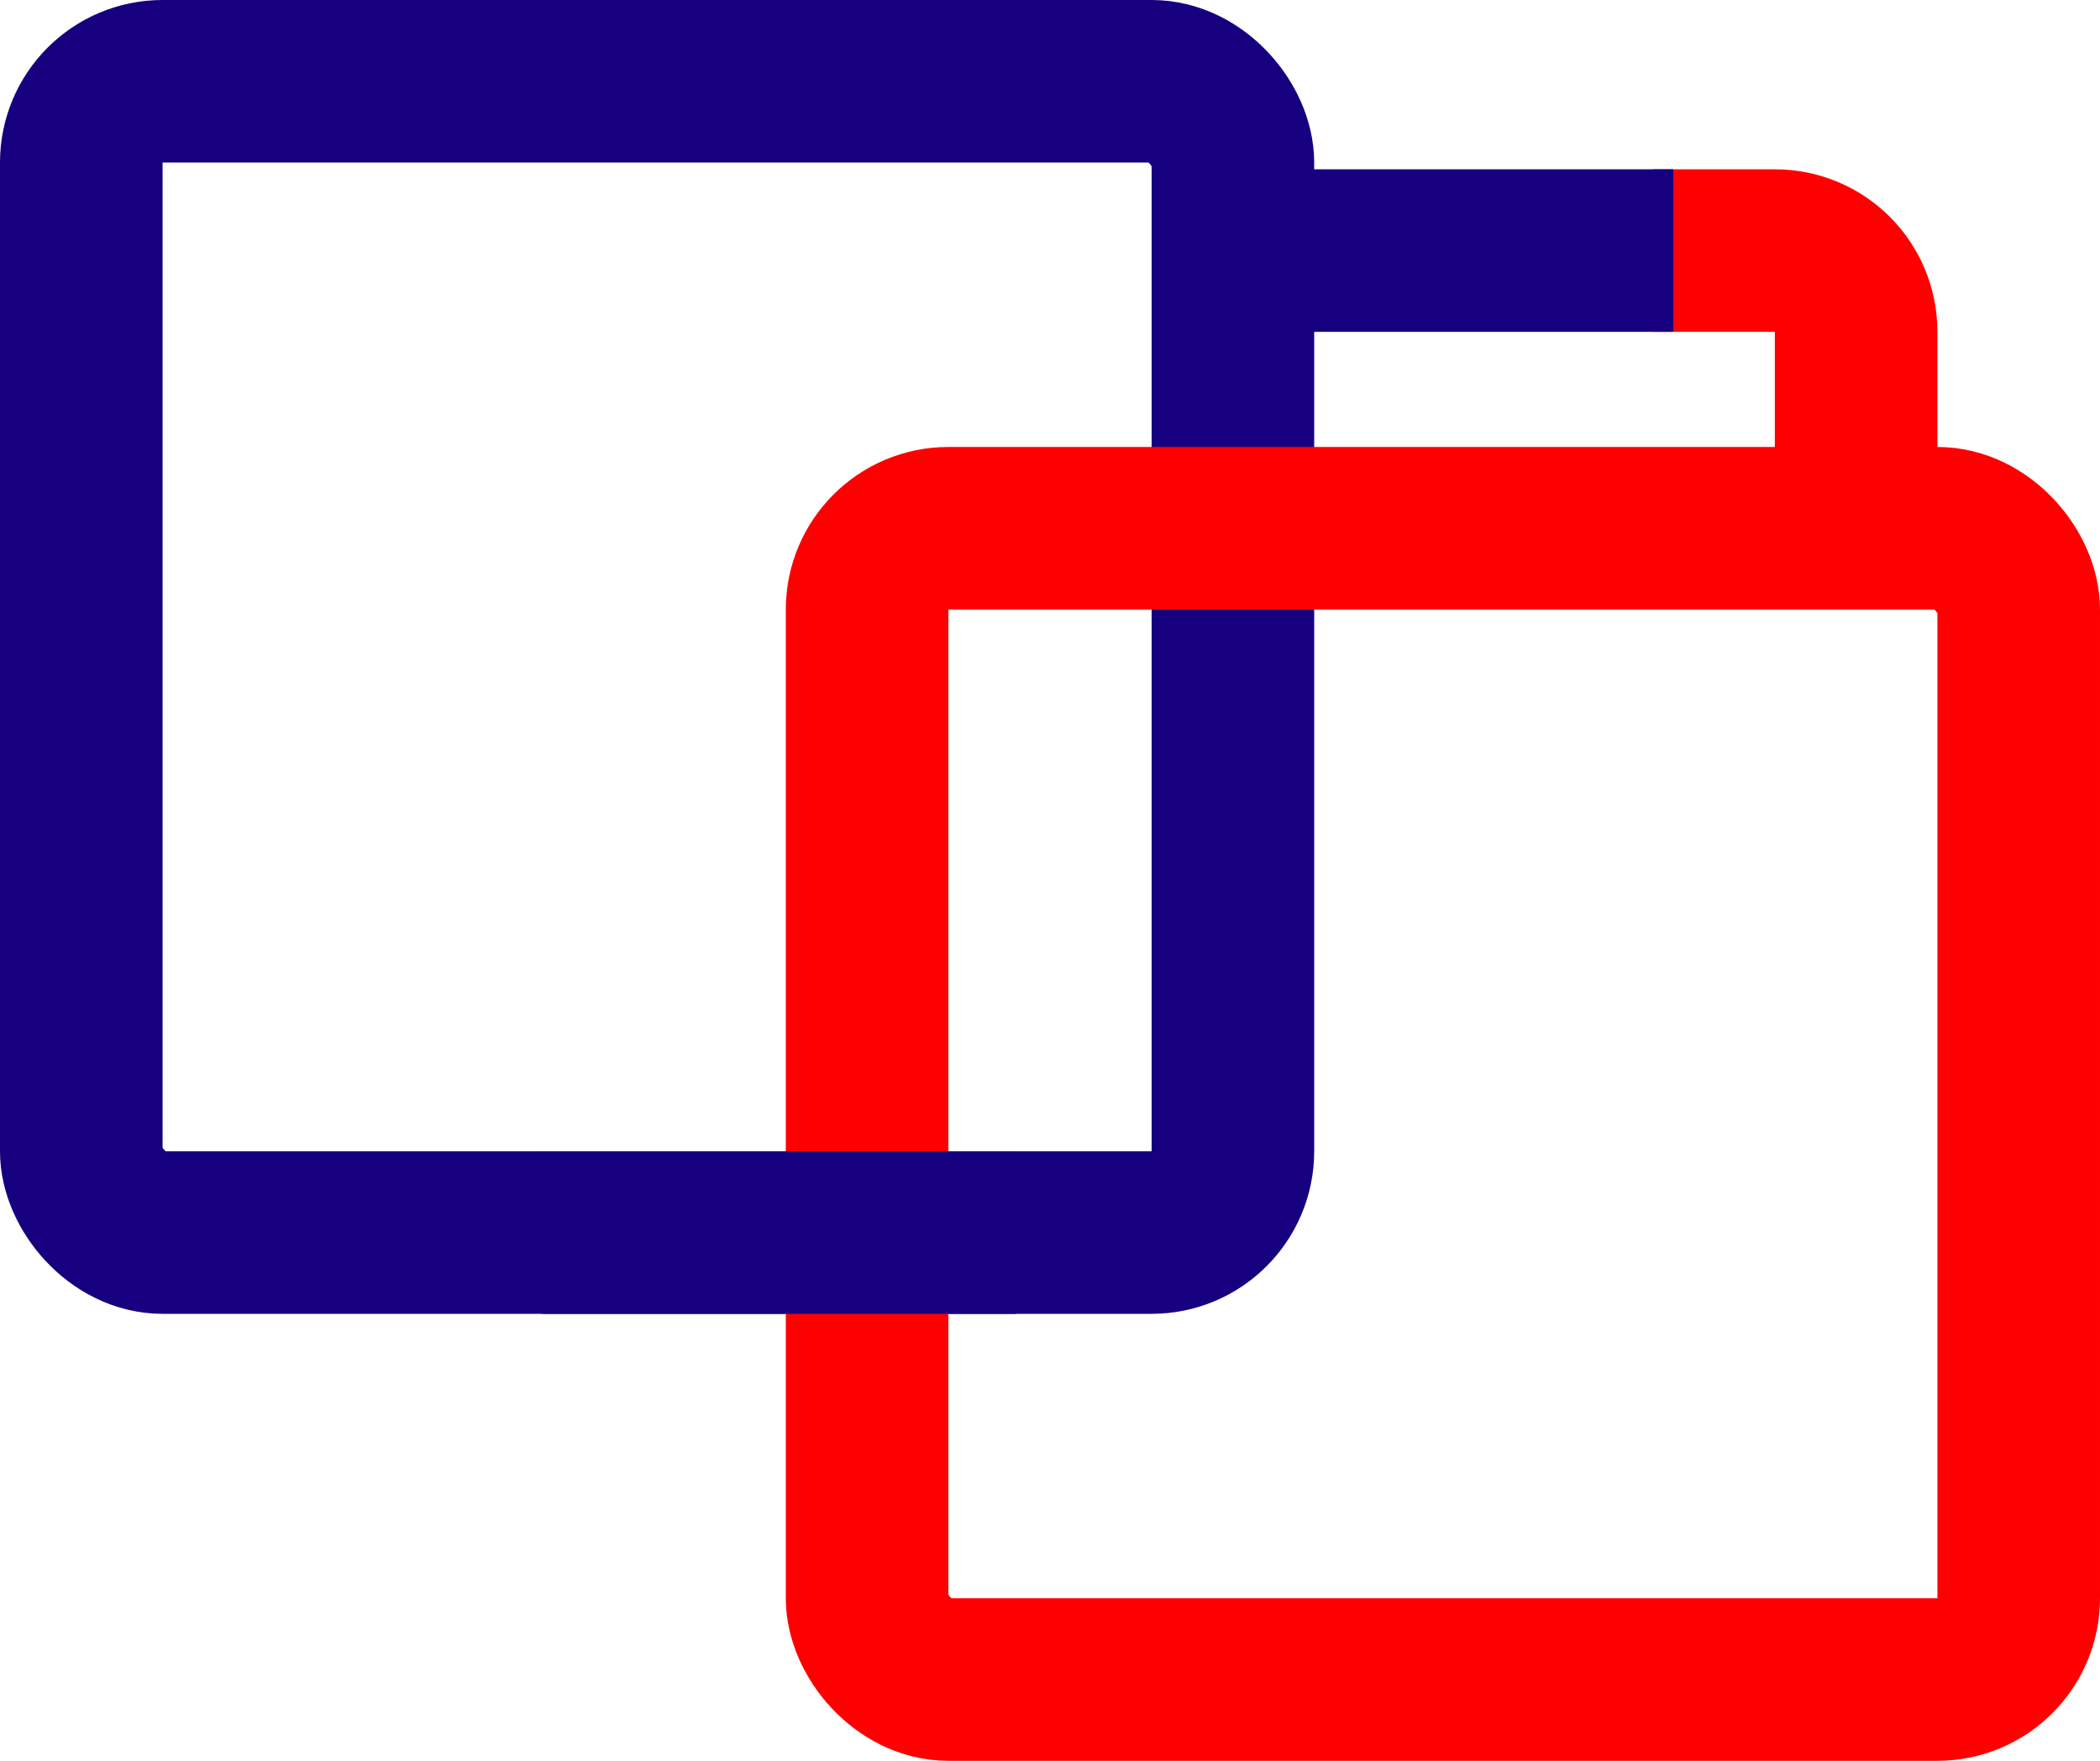
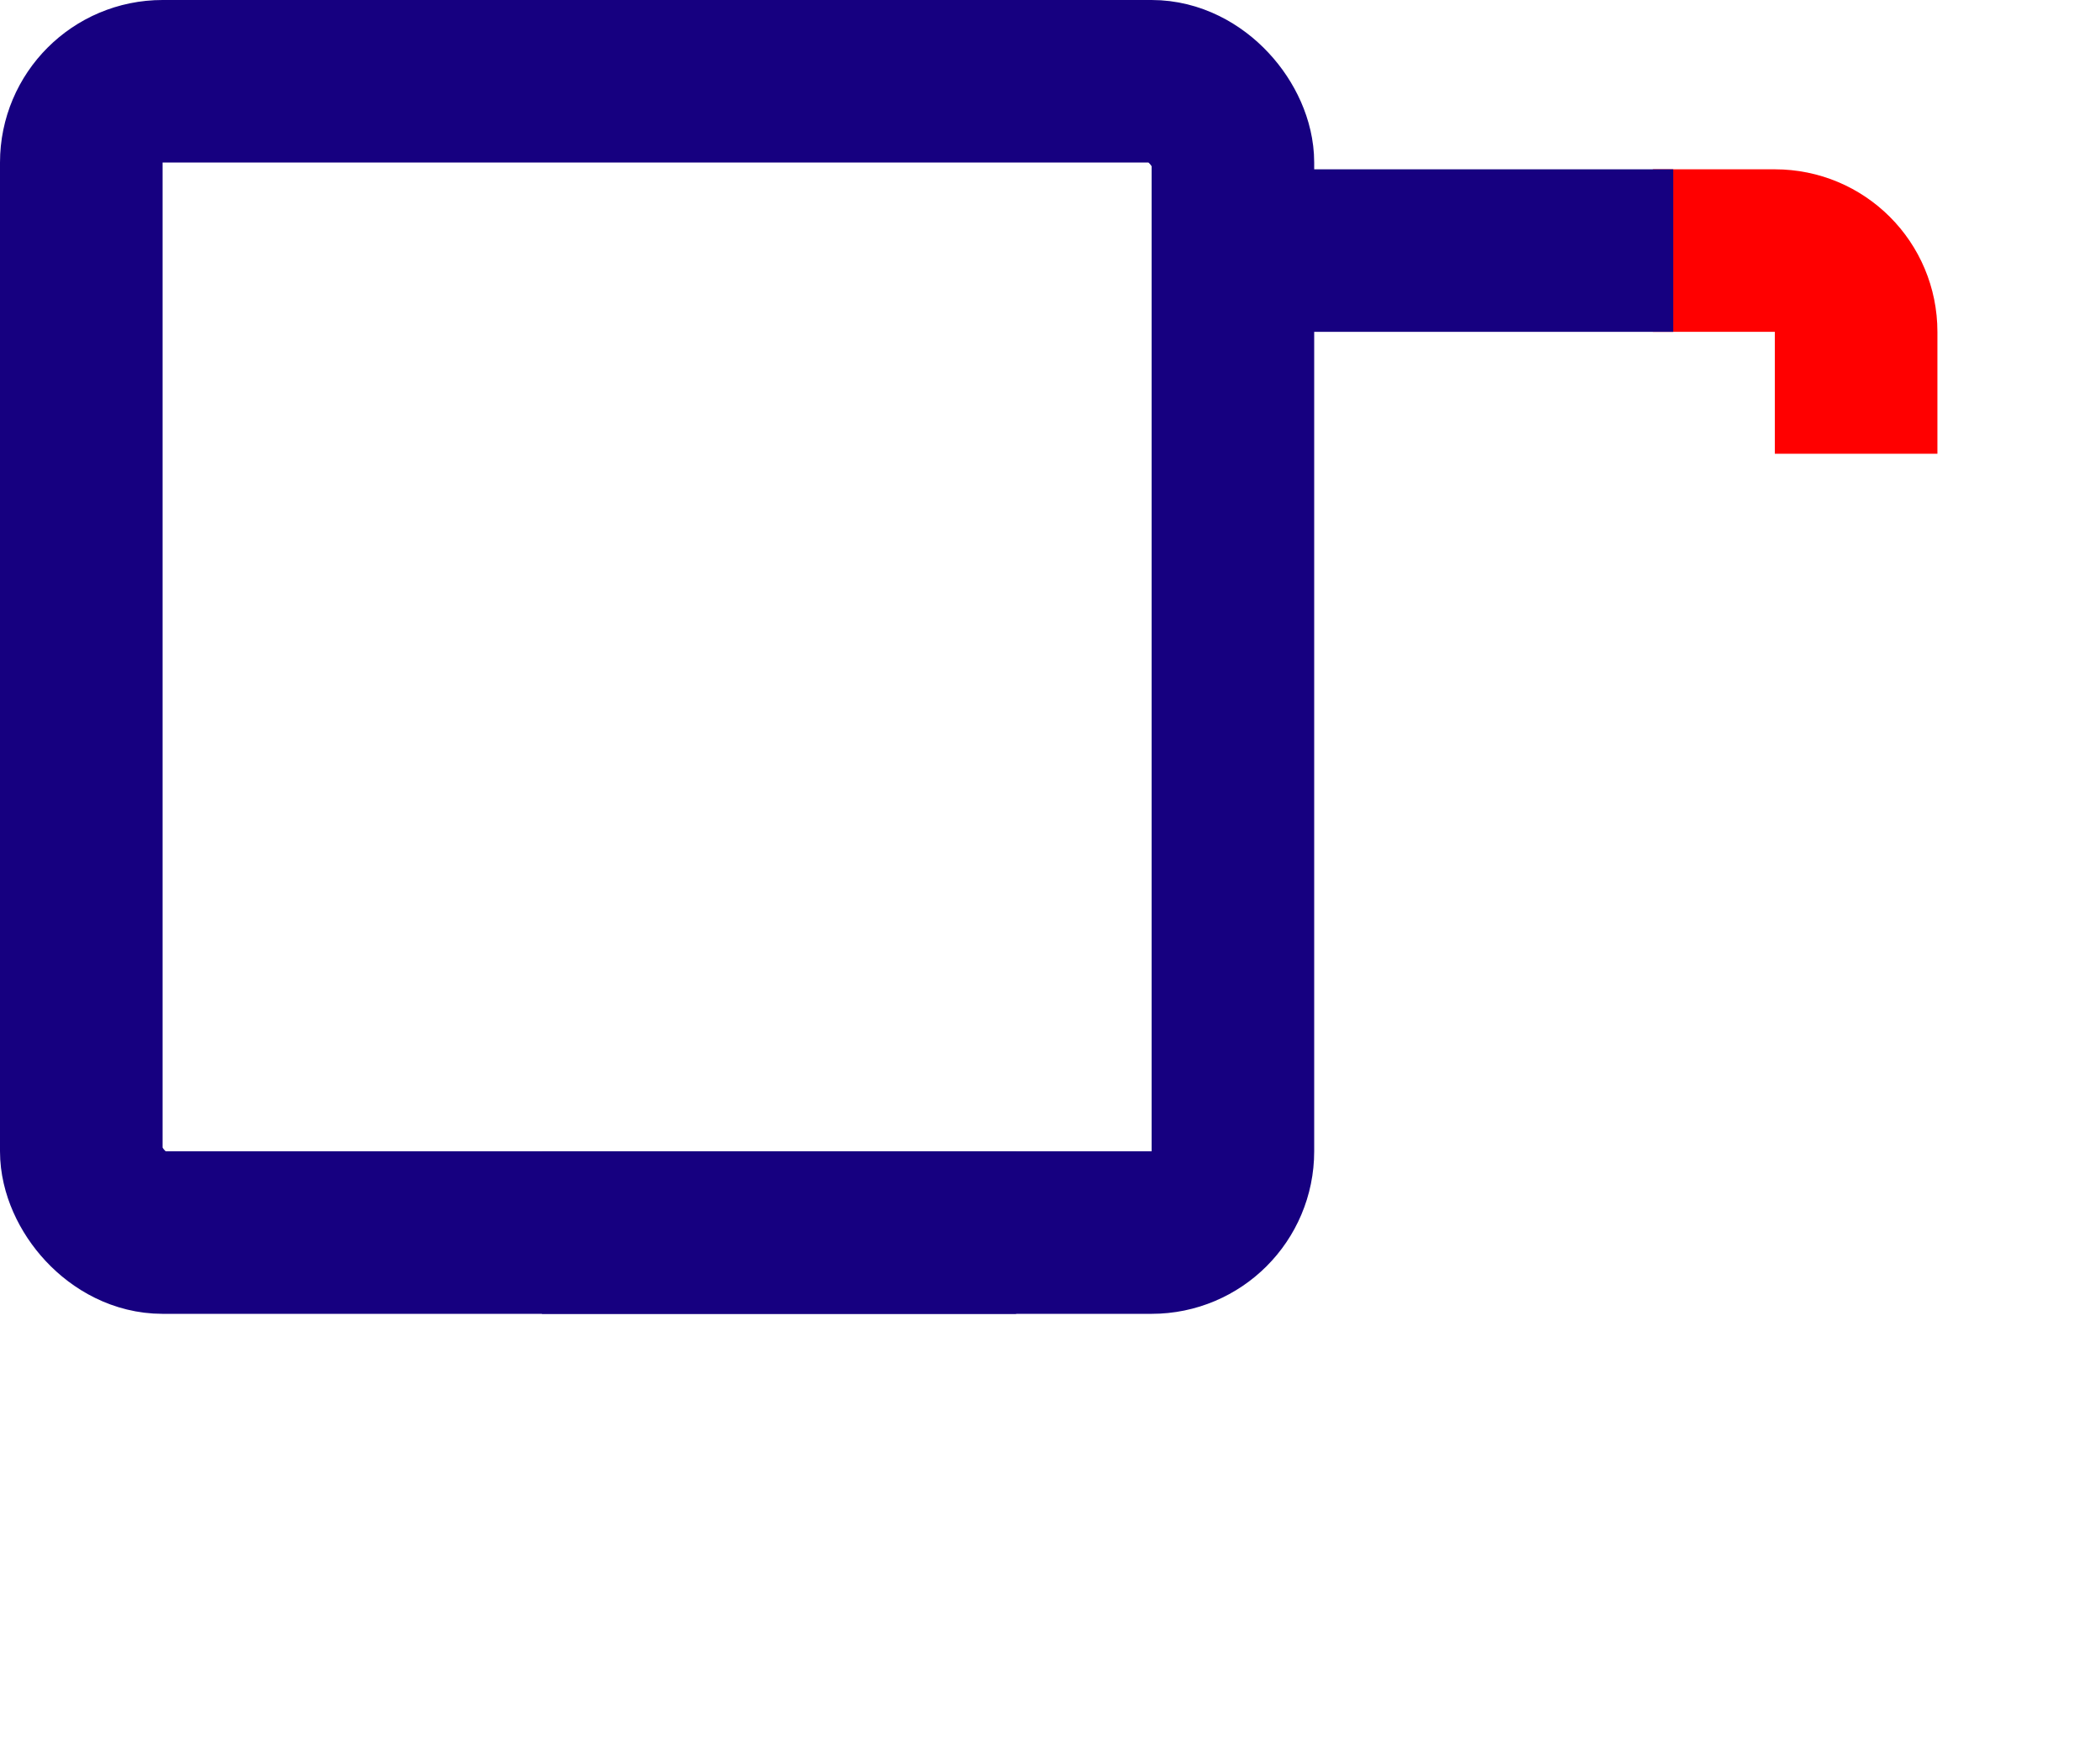
<svg xmlns="http://www.w3.org/2000/svg" version="1.1" width="155" height="130" id="Pretzelane">
  <rect width="85" height="85" ry="6" x="6" y="6" id="blue" style="fill:none;stroke:#160080;stroke-width:12" />
-   <rect width="85" height="85" ry="6" x="64" y="39" id="red" style="fill:none;stroke:#ff0000;stroke-width:12" />
  <path d="m 40,91 35,0" id="cover" style="fill:none;stroke:#160080;stroke-width:12" />
  <path d="m 122,18.5 9,0 c 3.324,0 6,2.676 6,6 l 0,9" id="red2" style="fill:none;stroke:#ff0000;stroke-width:12" />
  <path d="m 90,18.5 33.5,0" id="blue2" style="fill:none;stroke:#160080;stroke-width:12" />
</svg>